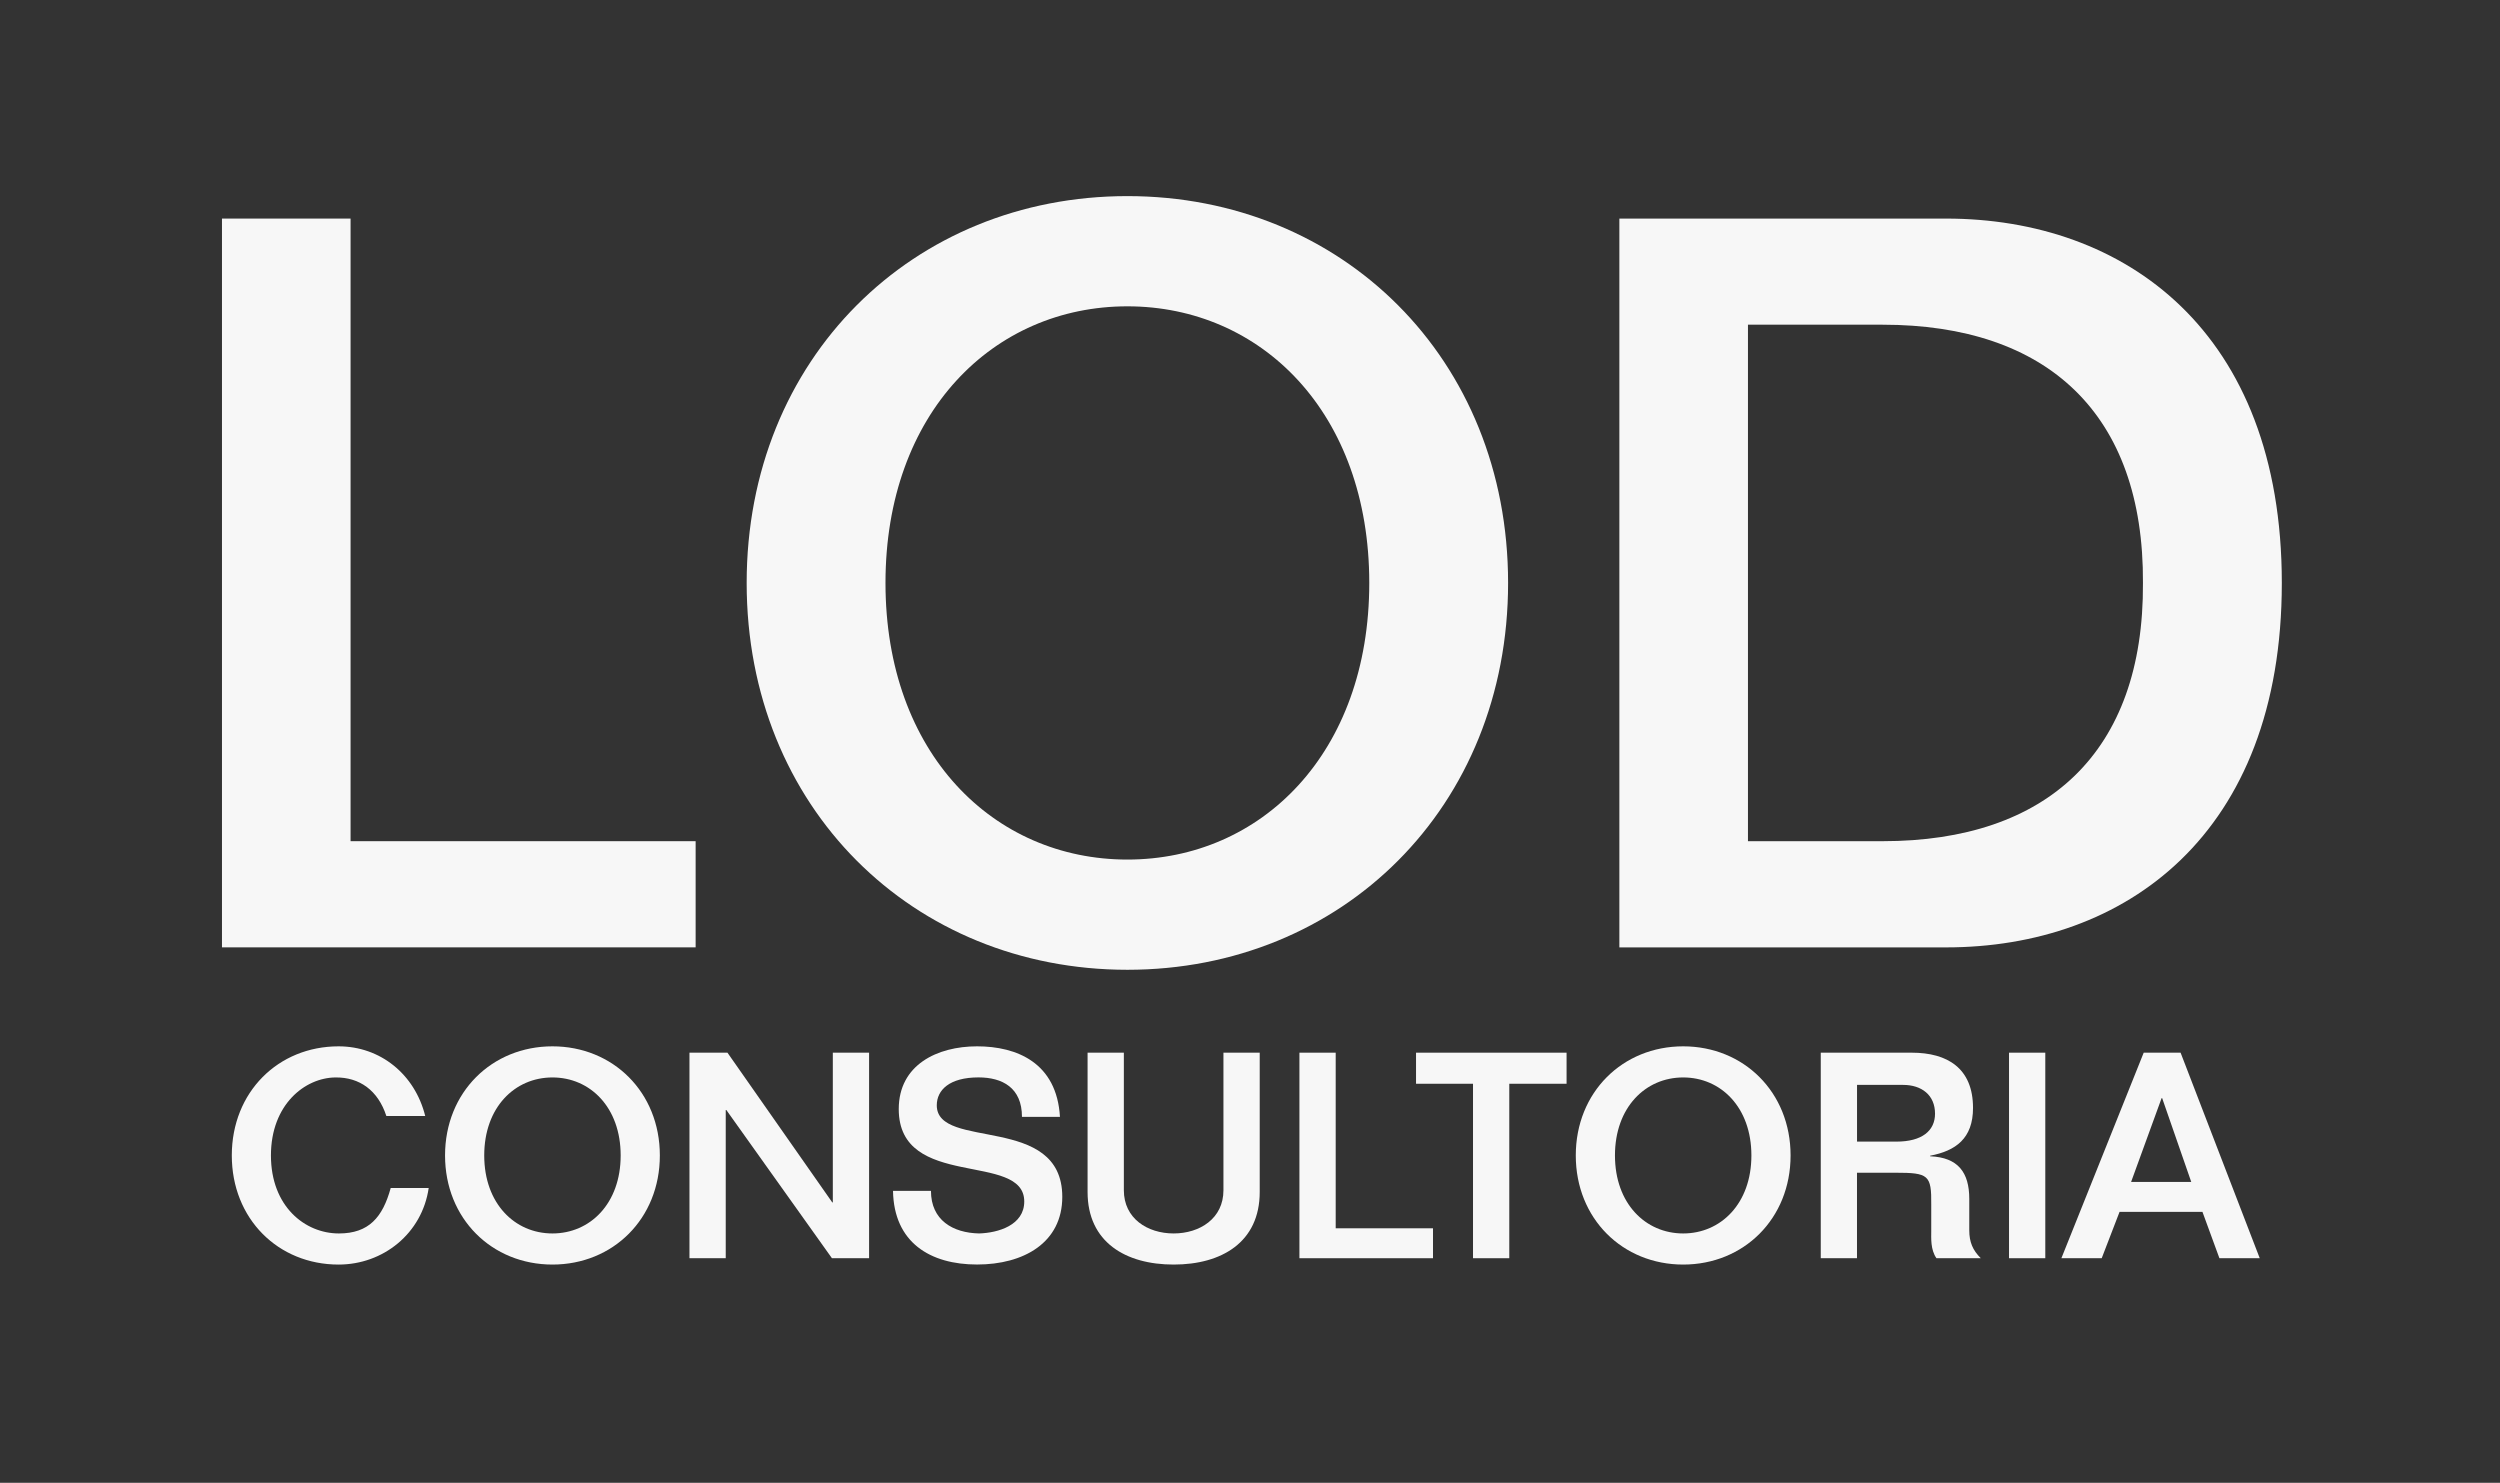
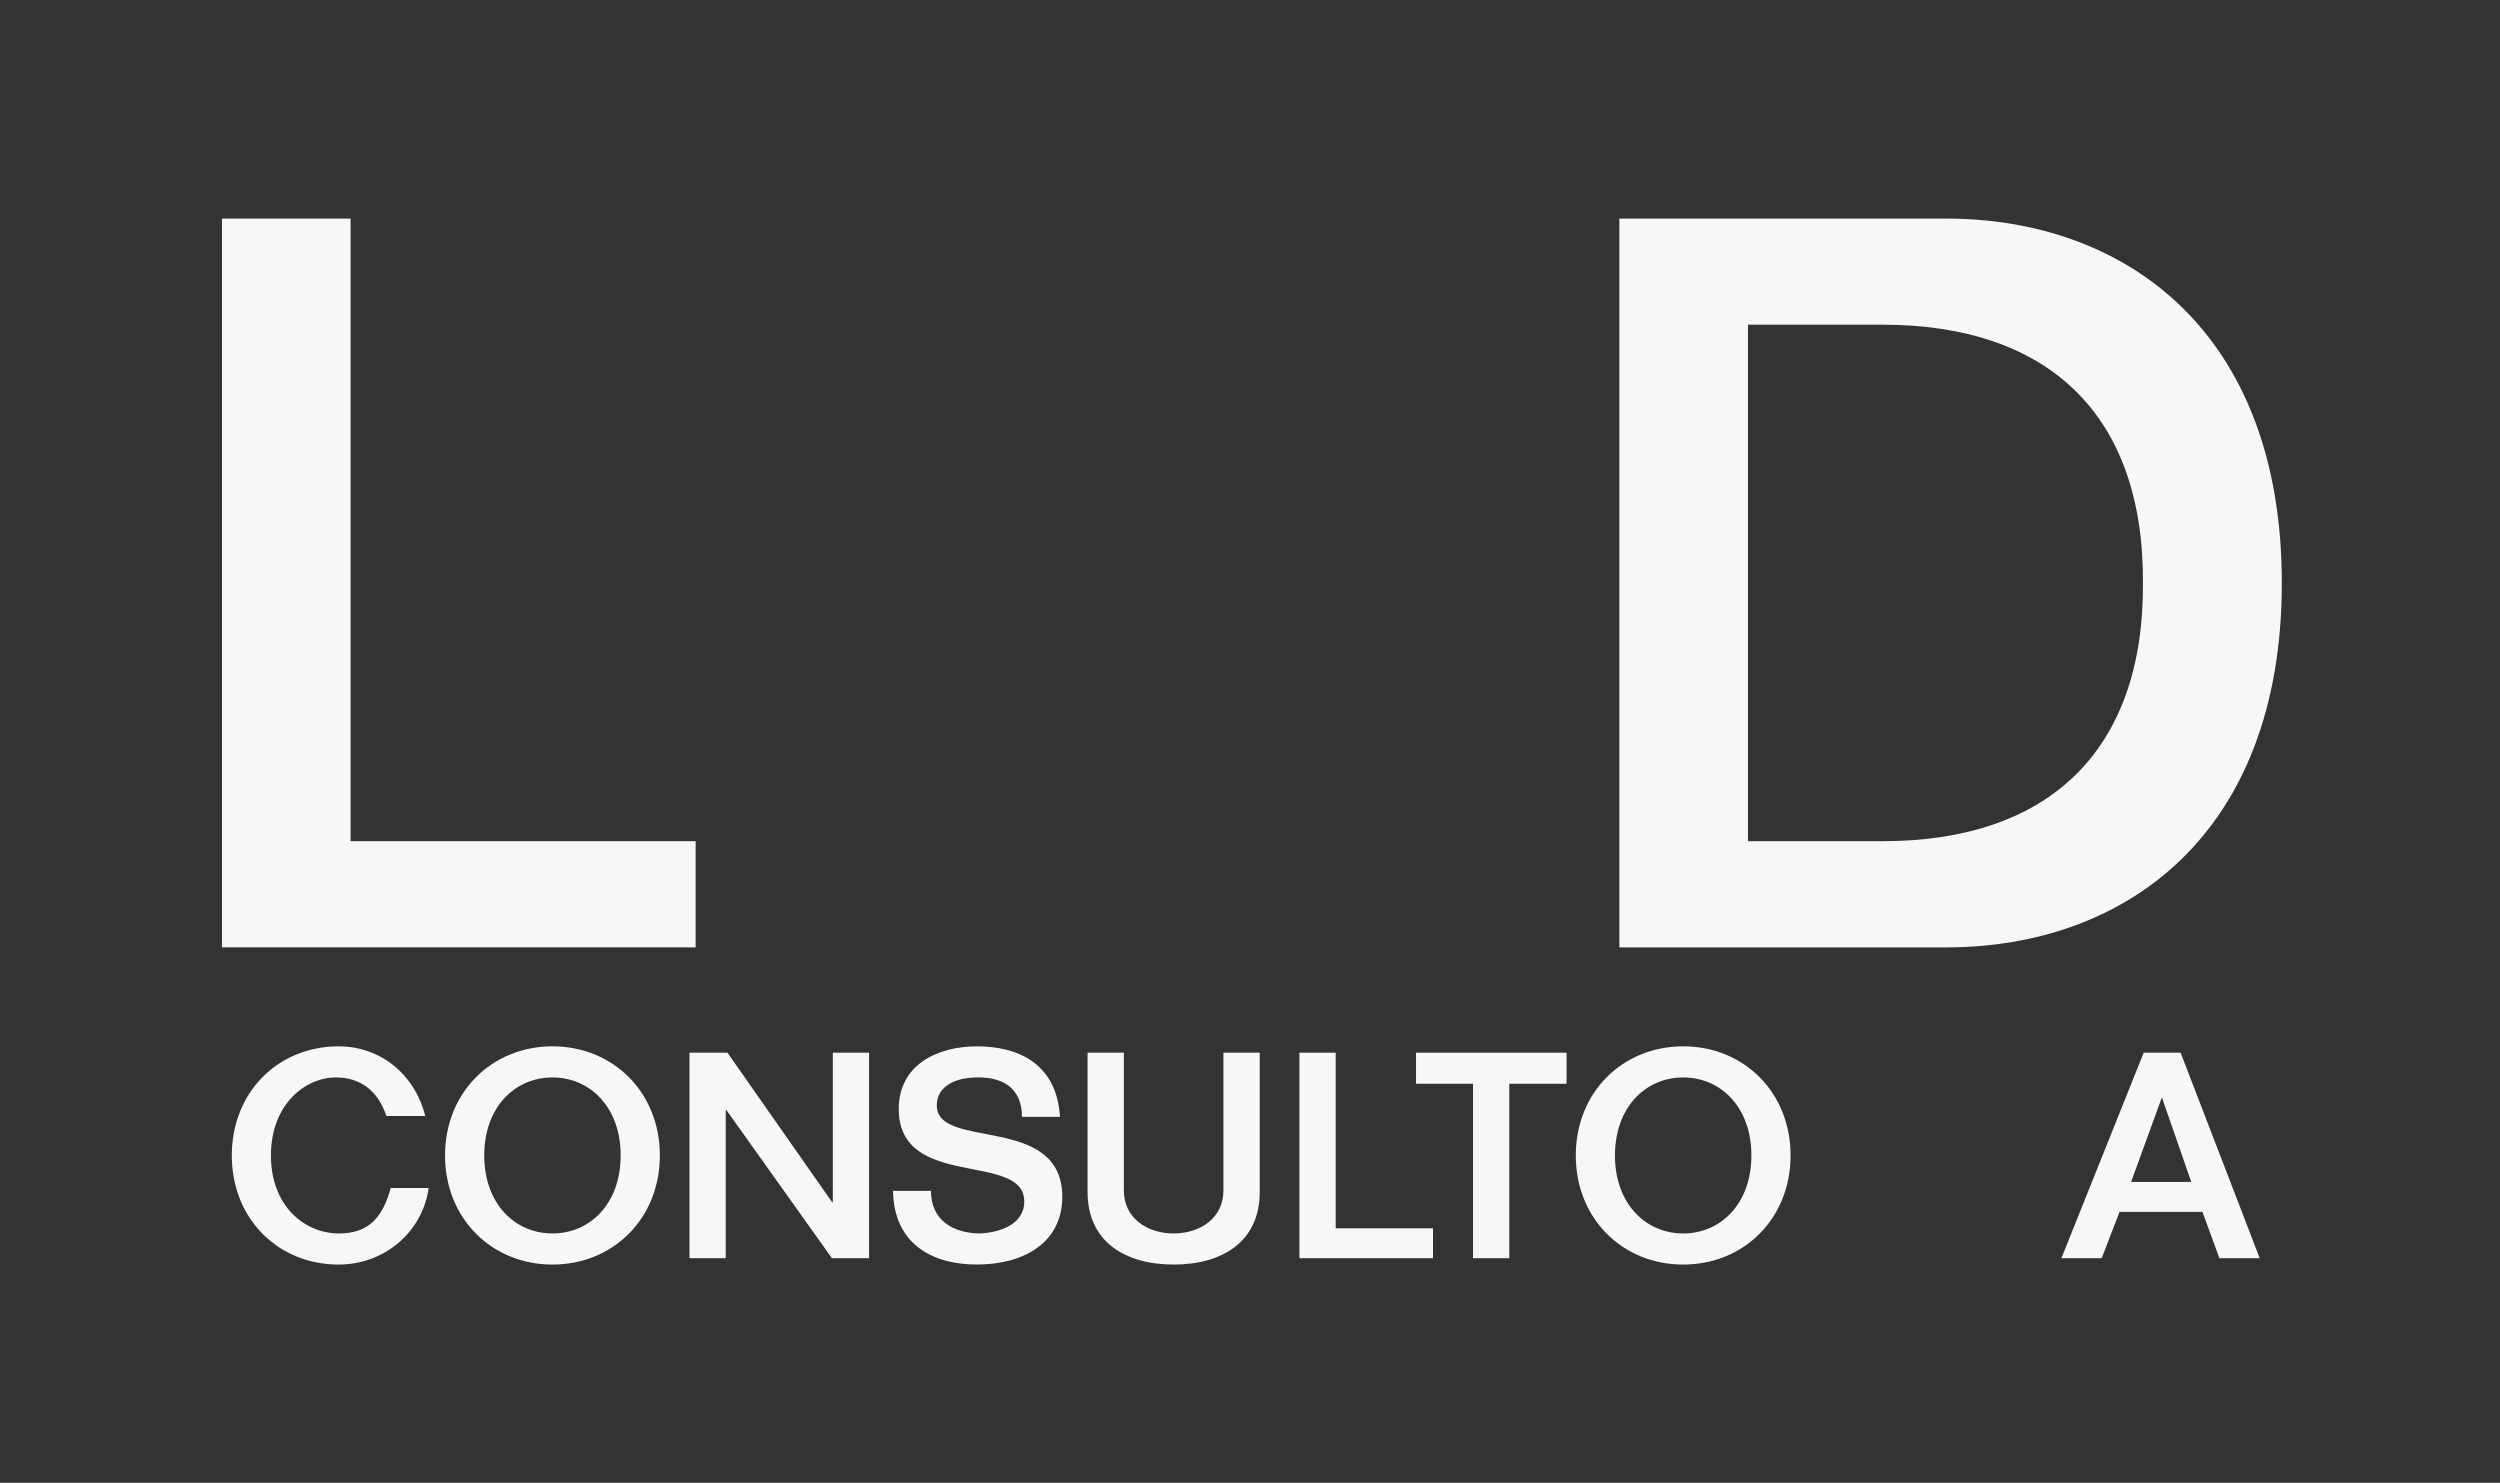
<svg xmlns="http://www.w3.org/2000/svg" id="Camada_1" data-name="Camada 1" viewBox="0 0 567.29 336.47">
  <rect x="0" y="0" width="567.29" height="336.47" fill="#333333" stroke="none" />
  <defs>
    <style>      .cls-1 {        fill: #f7f7f7;        stroke-width: 0px;      }    </style>
  </defs>
  <g>
    <path class="cls-1" d="M79.56,190.88h78.29v24.09H50.37V49.6h29.18v141.28Z" />
-     <path class="cls-1" d="M255.82,220.06c-48.64,0-86.39-36.83-86.39-87.78s37.75-87.78,86.39-87.78,86.39,36.83,86.39,87.78-37.75,87.78-86.39,87.78ZM255.82,69.51c-30.34,0-54.89,24.09-54.89,62.77s24.55,62.77,54.89,62.77,54.89-24.09,54.89-62.77-24.55-62.77-54.89-62.77Z" />
    <path class="cls-1" d="M367.46,49.6h74.12c40.53,0,76.2,25.48,76.2,82.69s-35.67,82.69-76.2,82.69h-74.12V49.6ZM396.64,190.88h30.57c37.29,0,59.29-20.15,59.06-58.6.23-38.45-21.77-58.6-59.06-58.6h-30.57v117.2Z" />
  </g>
  <g>
    <path class="cls-1" d="M87.67,253.24c-1.89-5.81-6.08-8.82-11.56-8.75-6.92.07-14.63,6.14-14.63,17.7s7.71,17.7,15.42,17.7c6.79,0,9.93-3.66,11.76-10.32h8.62c-1.5,10.32-10.32,17.38-20.45,17.38-13.72,0-24.23-10.39-24.23-24.76s10.52-24.76,24.23-24.76c9.47,0,17.31,6.34,19.66,15.81h-8.82Z" />
    <path class="cls-1" d="M125.36,286.95c-13.72,0-24.37-10.39-24.37-24.76s10.65-24.76,24.37-24.76,24.37,10.39,24.37,24.76-10.65,24.76-24.37,24.76ZM125.36,244.49c-8.56,0-15.48,6.79-15.48,17.7s6.92,17.7,15.48,17.7,15.48-6.79,15.48-17.7-6.92-17.7-15.48-17.7Z" />
    <path class="cls-1" d="M188.98,238.87h8.23v46.64h-8.43l-23.97-33.64h-.13v33.64h-8.23v-46.64h8.62l23.78,33.97h.13v-33.97Z" />
    <path class="cls-1" d="M211.25,270.22c0,6.66,4.96,9.54,10.91,9.67,4.38-.13,10.26-1.89,10.26-7.25,0-11.43-28.48-2.48-28.48-20.97,0-10.06,8.75-14.24,17.77-14.24s18.09,3.72,18.81,16h-8.62c0-6.6-4.44-8.95-9.86-8.95-6.6,0-9.47,2.87-9.47,6.34,0,10.32,28.48,1.76,28.48,20.77,0,10.39-8.75,15.35-19.34,15.35s-18.88-4.96-19.07-16.72h8.62Z" />
-     <path class="cls-1" d="M255.02,238.87v31.22c0,6.4,5.36,9.8,11.3,9.8s11.3-3.4,11.3-9.8v-31.22h8.23v31.62c0,11.37-8.62,16.46-19.53,16.46s-19.53-5.1-19.53-16.46v-31.62h8.23Z" />
+     <path class="cls-1" d="M255.02,238.87v31.22c0,6.4,5.36,9.8,11.3,9.8s11.3-3.4,11.3-9.8v-31.22h8.23v31.62c0,11.37-8.62,16.46-19.53,16.46s-19.53-5.1-19.53-16.46v-31.62h8.23" />
    <path class="cls-1" d="M303.09,278.72h22.08v6.79h-30.31v-46.64h8.23v39.85Z" />
    <path class="cls-1" d="M321.32,238.87h34.16v7.05h-13v39.59h-8.23v-39.59h-12.93v-7.05Z" />
    <path class="cls-1" d="M381.94,286.95c-13.72,0-24.37-10.39-24.37-24.76s10.65-24.76,24.37-24.76,24.37,10.39,24.37,24.76-10.65,24.76-24.37,24.76ZM381.94,244.49c-8.56,0-15.48,6.79-15.48,17.7s6.92,17.7,15.48,17.7,15.48-6.79,15.48-17.7-6.92-17.7-15.48-17.7Z" />
-     <path class="cls-1" d="M413.16,285.51v-46.64h20.64c8.1,0,13.91,3.53,13.91,12.54,0,6.92-3.92,9.73-9.73,10.84v.13c6.34.26,8.88,3.66,8.88,9.67v7.12c0,2.68.78,4.51,2.61,6.34h-10.06c-1.37-1.96-1.18-4.57-1.18-6.14v-6.01c.07-6.73-.59-7.25-8.1-7.25h-8.75v19.4h-8.23ZM421.39,259.05h8.95c5.81,0,8.75-2.48,8.75-6.34,0-4.25-3.07-6.53-7.25-6.53h-10.45v12.87Z" />
-     <path class="cls-1" d="M455.88,285.51v-46.64h8.23v46.64h-8.23Z" />
    <path class="cls-1" d="M486.45,238.87h8.36l17.96,46.64h-9.15l-3.85-10.52h-18.81l-4.05,10.52h-9.15l18.68-46.64ZM483.58,268.2h13.65l-6.6-19.01h-.13l-6.92,19.01Z" />
  </g>
</svg>